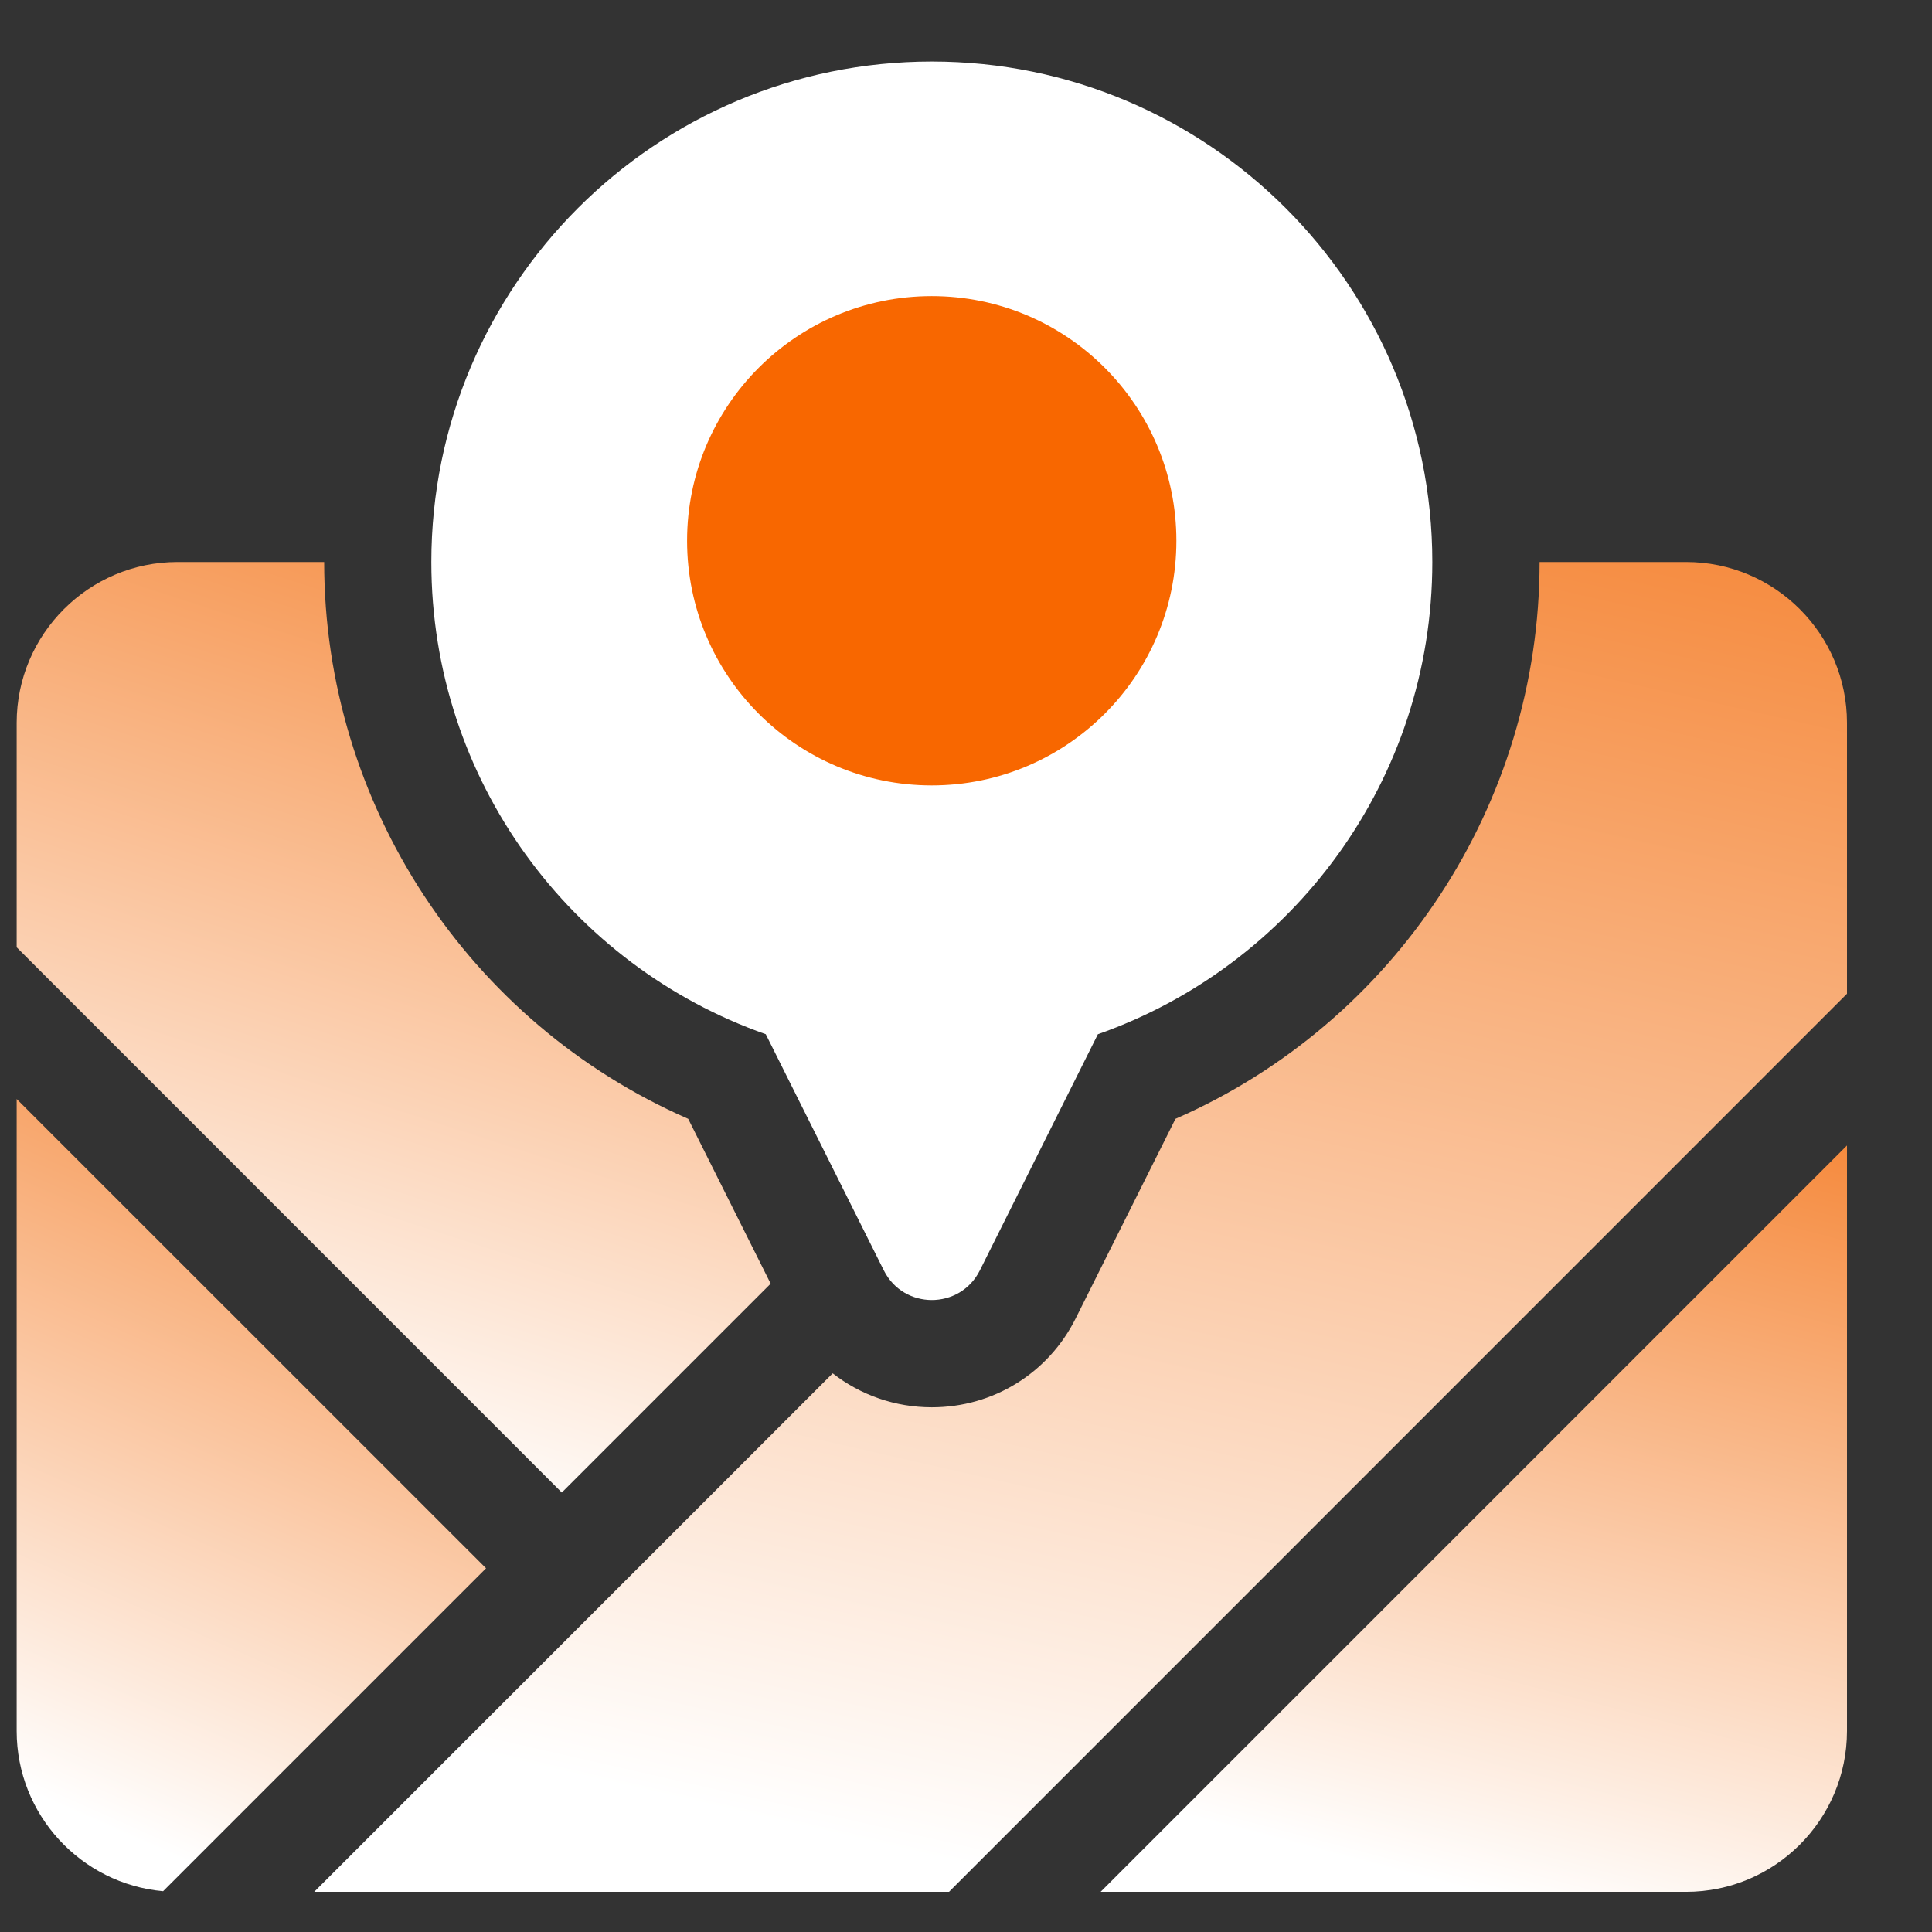
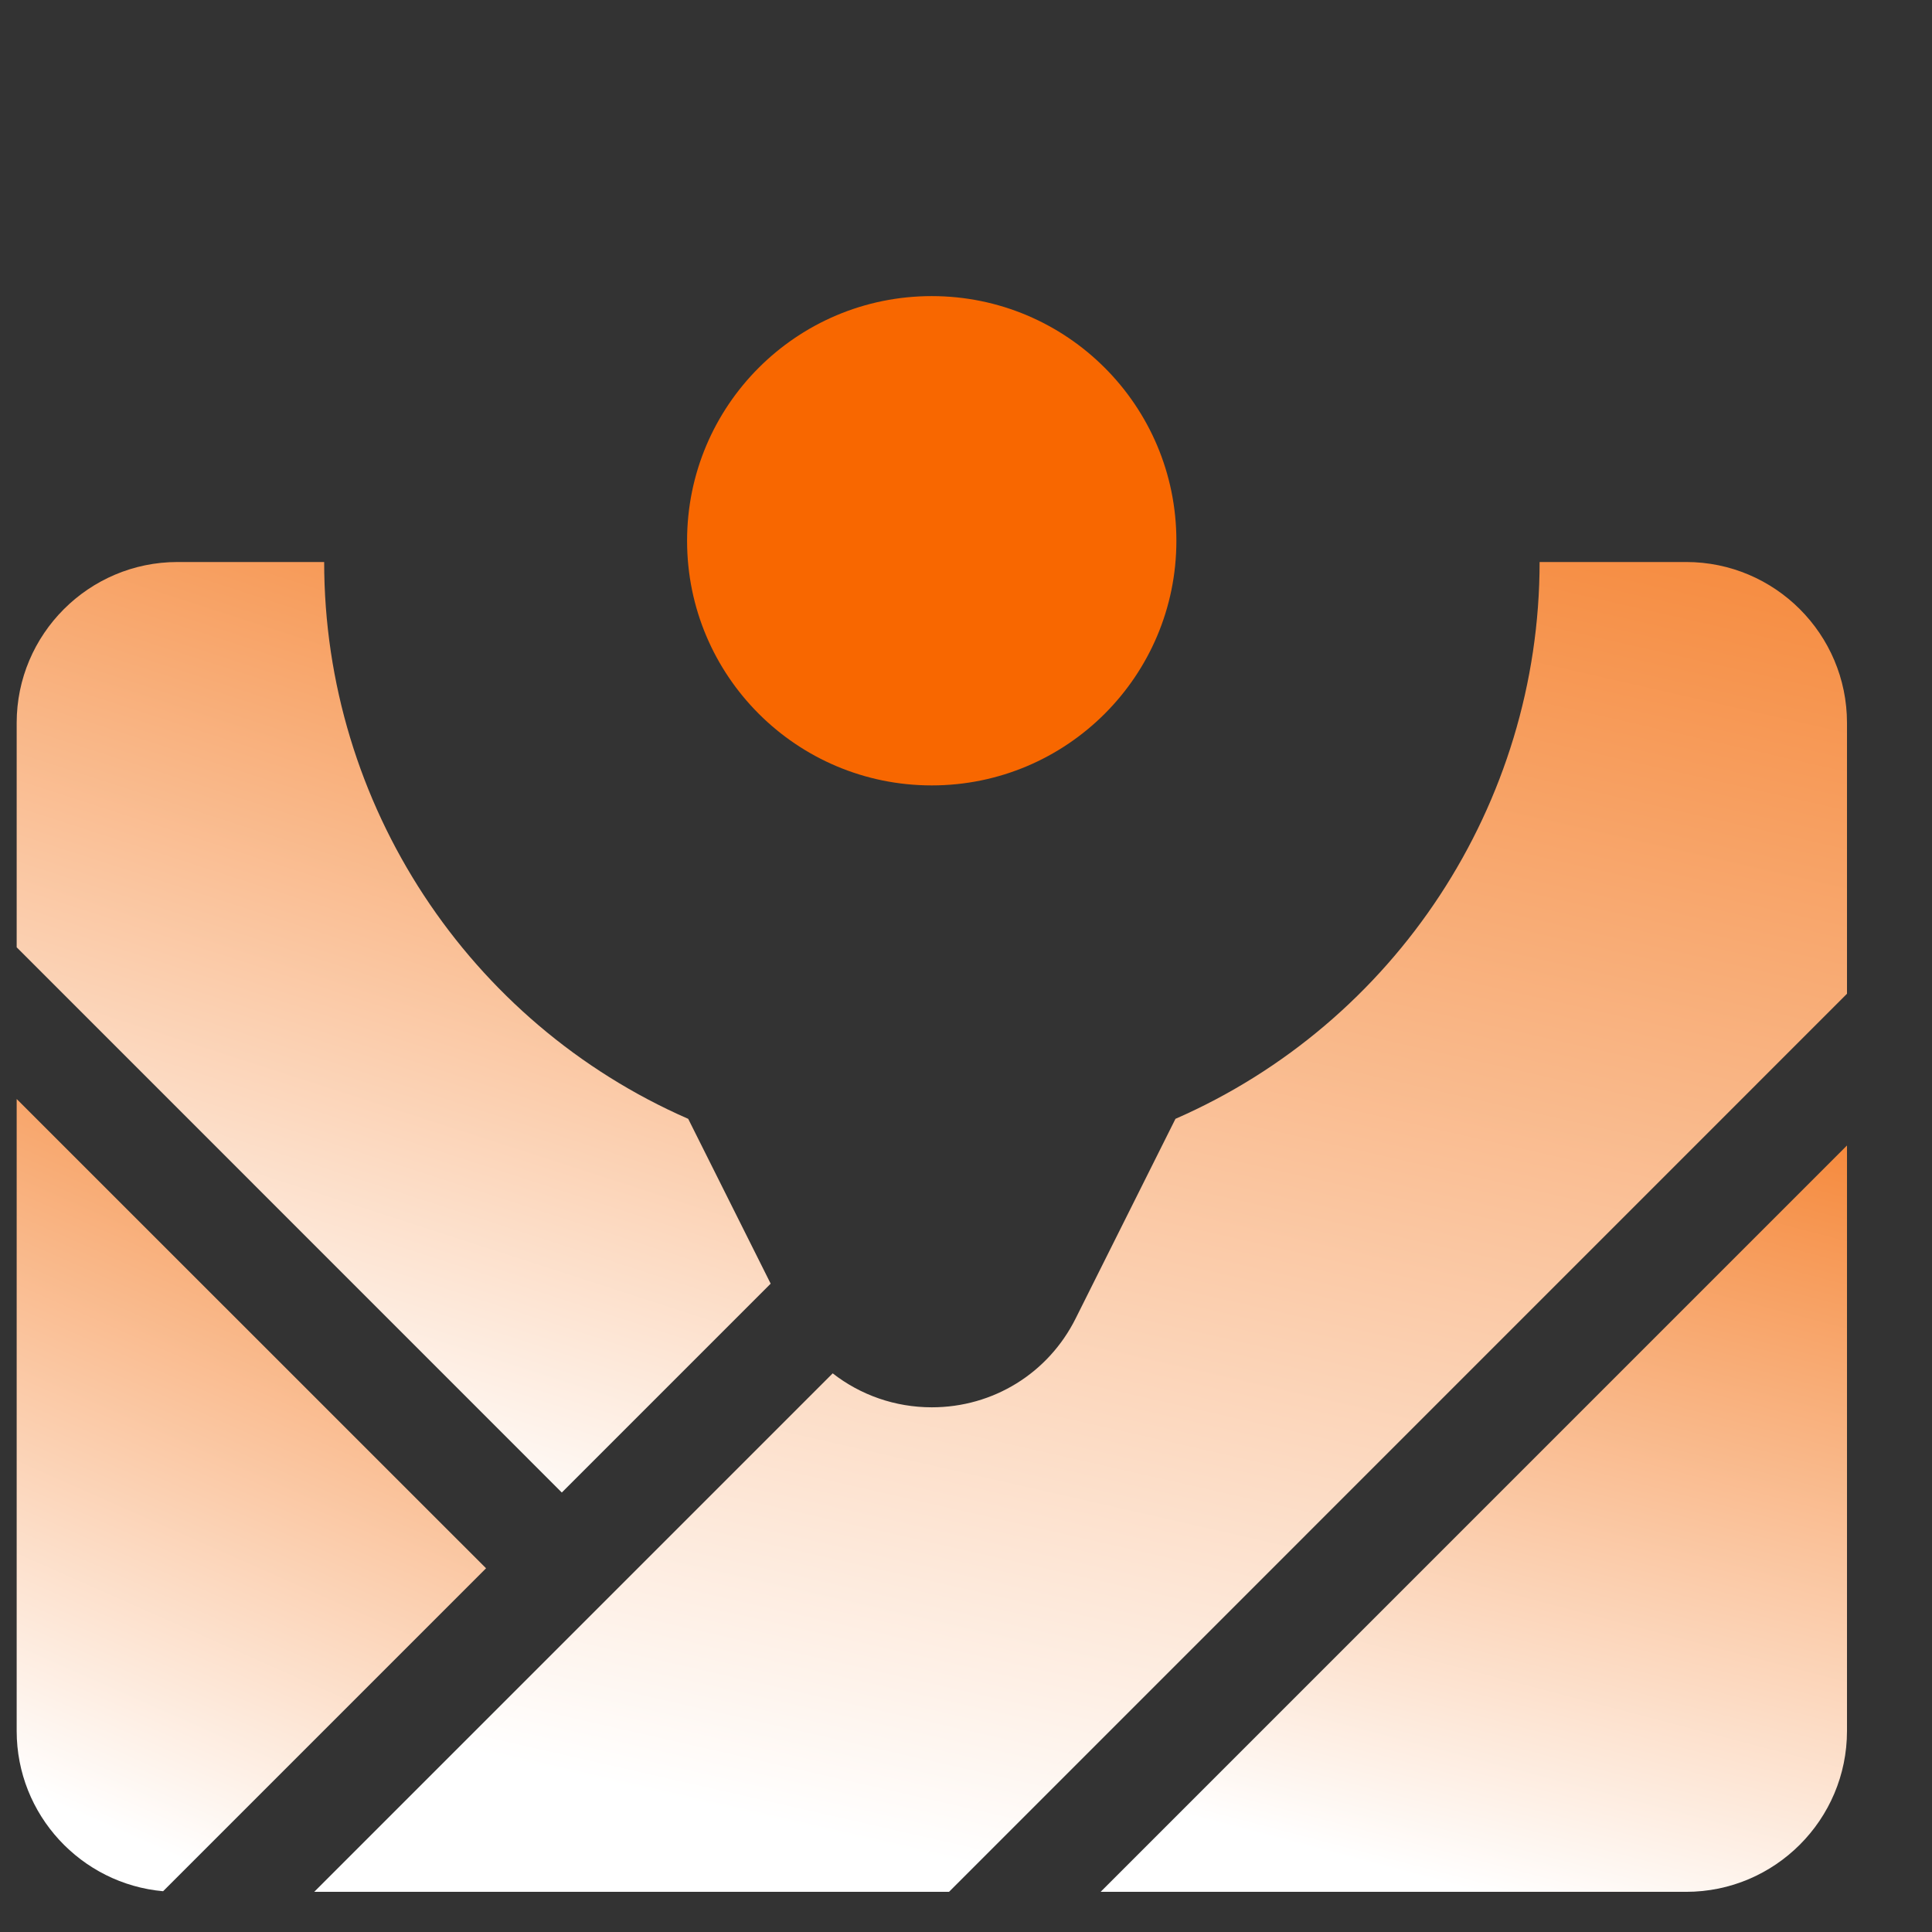
<svg xmlns="http://www.w3.org/2000/svg" width="19" height="19" viewBox="0 0 19 19" fill="none">
  <rect x="0" y="0" width="19" height="19" fill="#333333" stroke="none" />
  <g clip-path="url(#clip0_3022_56122)">
    <path d="M0.164 10.808V17.023C0.164 17.848 0.798 18.527 1.604 18.599L4.78 15.423L0.164 10.808Z" fill="url(#paint0_linear_3022_56122)" />
    <path d="M16.582 18.605C17.455 18.605 18.164 17.895 18.164 17.023V11.265L10.824 18.605H16.582Z" fill="url(#paint1_linear_3022_56122)" />
    <path d="M7.579 12.624L6.768 11.003C4.609 10.059 3.188 7.911 3.188 5.527H1.746C0.874 5.527 0.164 6.237 0.164 7.109V9.316L5.525 14.678L7.579 12.624Z" fill="url(#paint2_linear_3022_56122)" />
    <path d="M16.582 5.527H15.141C15.141 7.911 13.719 10.059 11.56 11.003L10.579 12.965C10.31 13.505 9.767 13.84 9.164 13.84C8.802 13.84 8.462 13.719 8.189 13.506L3.09 18.605H9.333L18.164 9.773V7.109C18.164 6.237 17.455 5.527 16.582 5.527Z" fill="url(#paint3_linear_3022_56122)" />
-     <path d="M7.531 10.171L8.692 12.494C8.887 12.882 9.441 12.882 9.636 12.494L10.797 10.171C12.713 9.497 14.086 7.673 14.086 5.527C14.086 2.809 11.882 0.605 9.164 0.605C6.446 0.605 4.242 2.809 4.242 5.527C4.242 7.673 5.615 9.497 7.531 10.171Z" fill="white" />
    <circle cx="9.163" cy="5.318" r="2.406" fill="#F86700" />
  </g>
  <defs>
    <linearGradient id="paint0_linear_3022_56122" x1="3.598" y1="8.986" x2="-0.149" y2="17.437" gradientUnits="userSpaceOnUse">
      <stop stop-color="#F47921" />
      <stop offset="1" stop-color="white" />
    </linearGradient>
    <linearGradient id="paint1_linear_3022_56122" x1="16.285" y1="9.548" x2="13.944" y2="18.46" gradientUnits="userSpaceOnUse">
      <stop stop-color="#F47921" />
      <stop offset="1" stop-color="white" />
    </linearGradient>
    <linearGradient id="paint2_linear_3022_56122" x1="5.68" y1="3.387" x2="2.196" y2="14.134" gradientUnits="userSpaceOnUse">
      <stop stop-color="#F47921" />
      <stop offset="1" stop-color="white" />
    </linearGradient>
    <linearGradient id="paint3_linear_3022_56122" x1="14.305" y1="2.469" x2="10.627" y2="18.605" gradientUnits="userSpaceOnUse">
      <stop stop-color="#F47921" />
      <stop offset="1" stop-color="white" />
    </linearGradient>
    <clipPath id="clip0_3022_56122">
      <rect width="18" height="18" fill="white" transform="translate(0.164 0.605)" />
    </clipPath>
  </defs>
</svg>